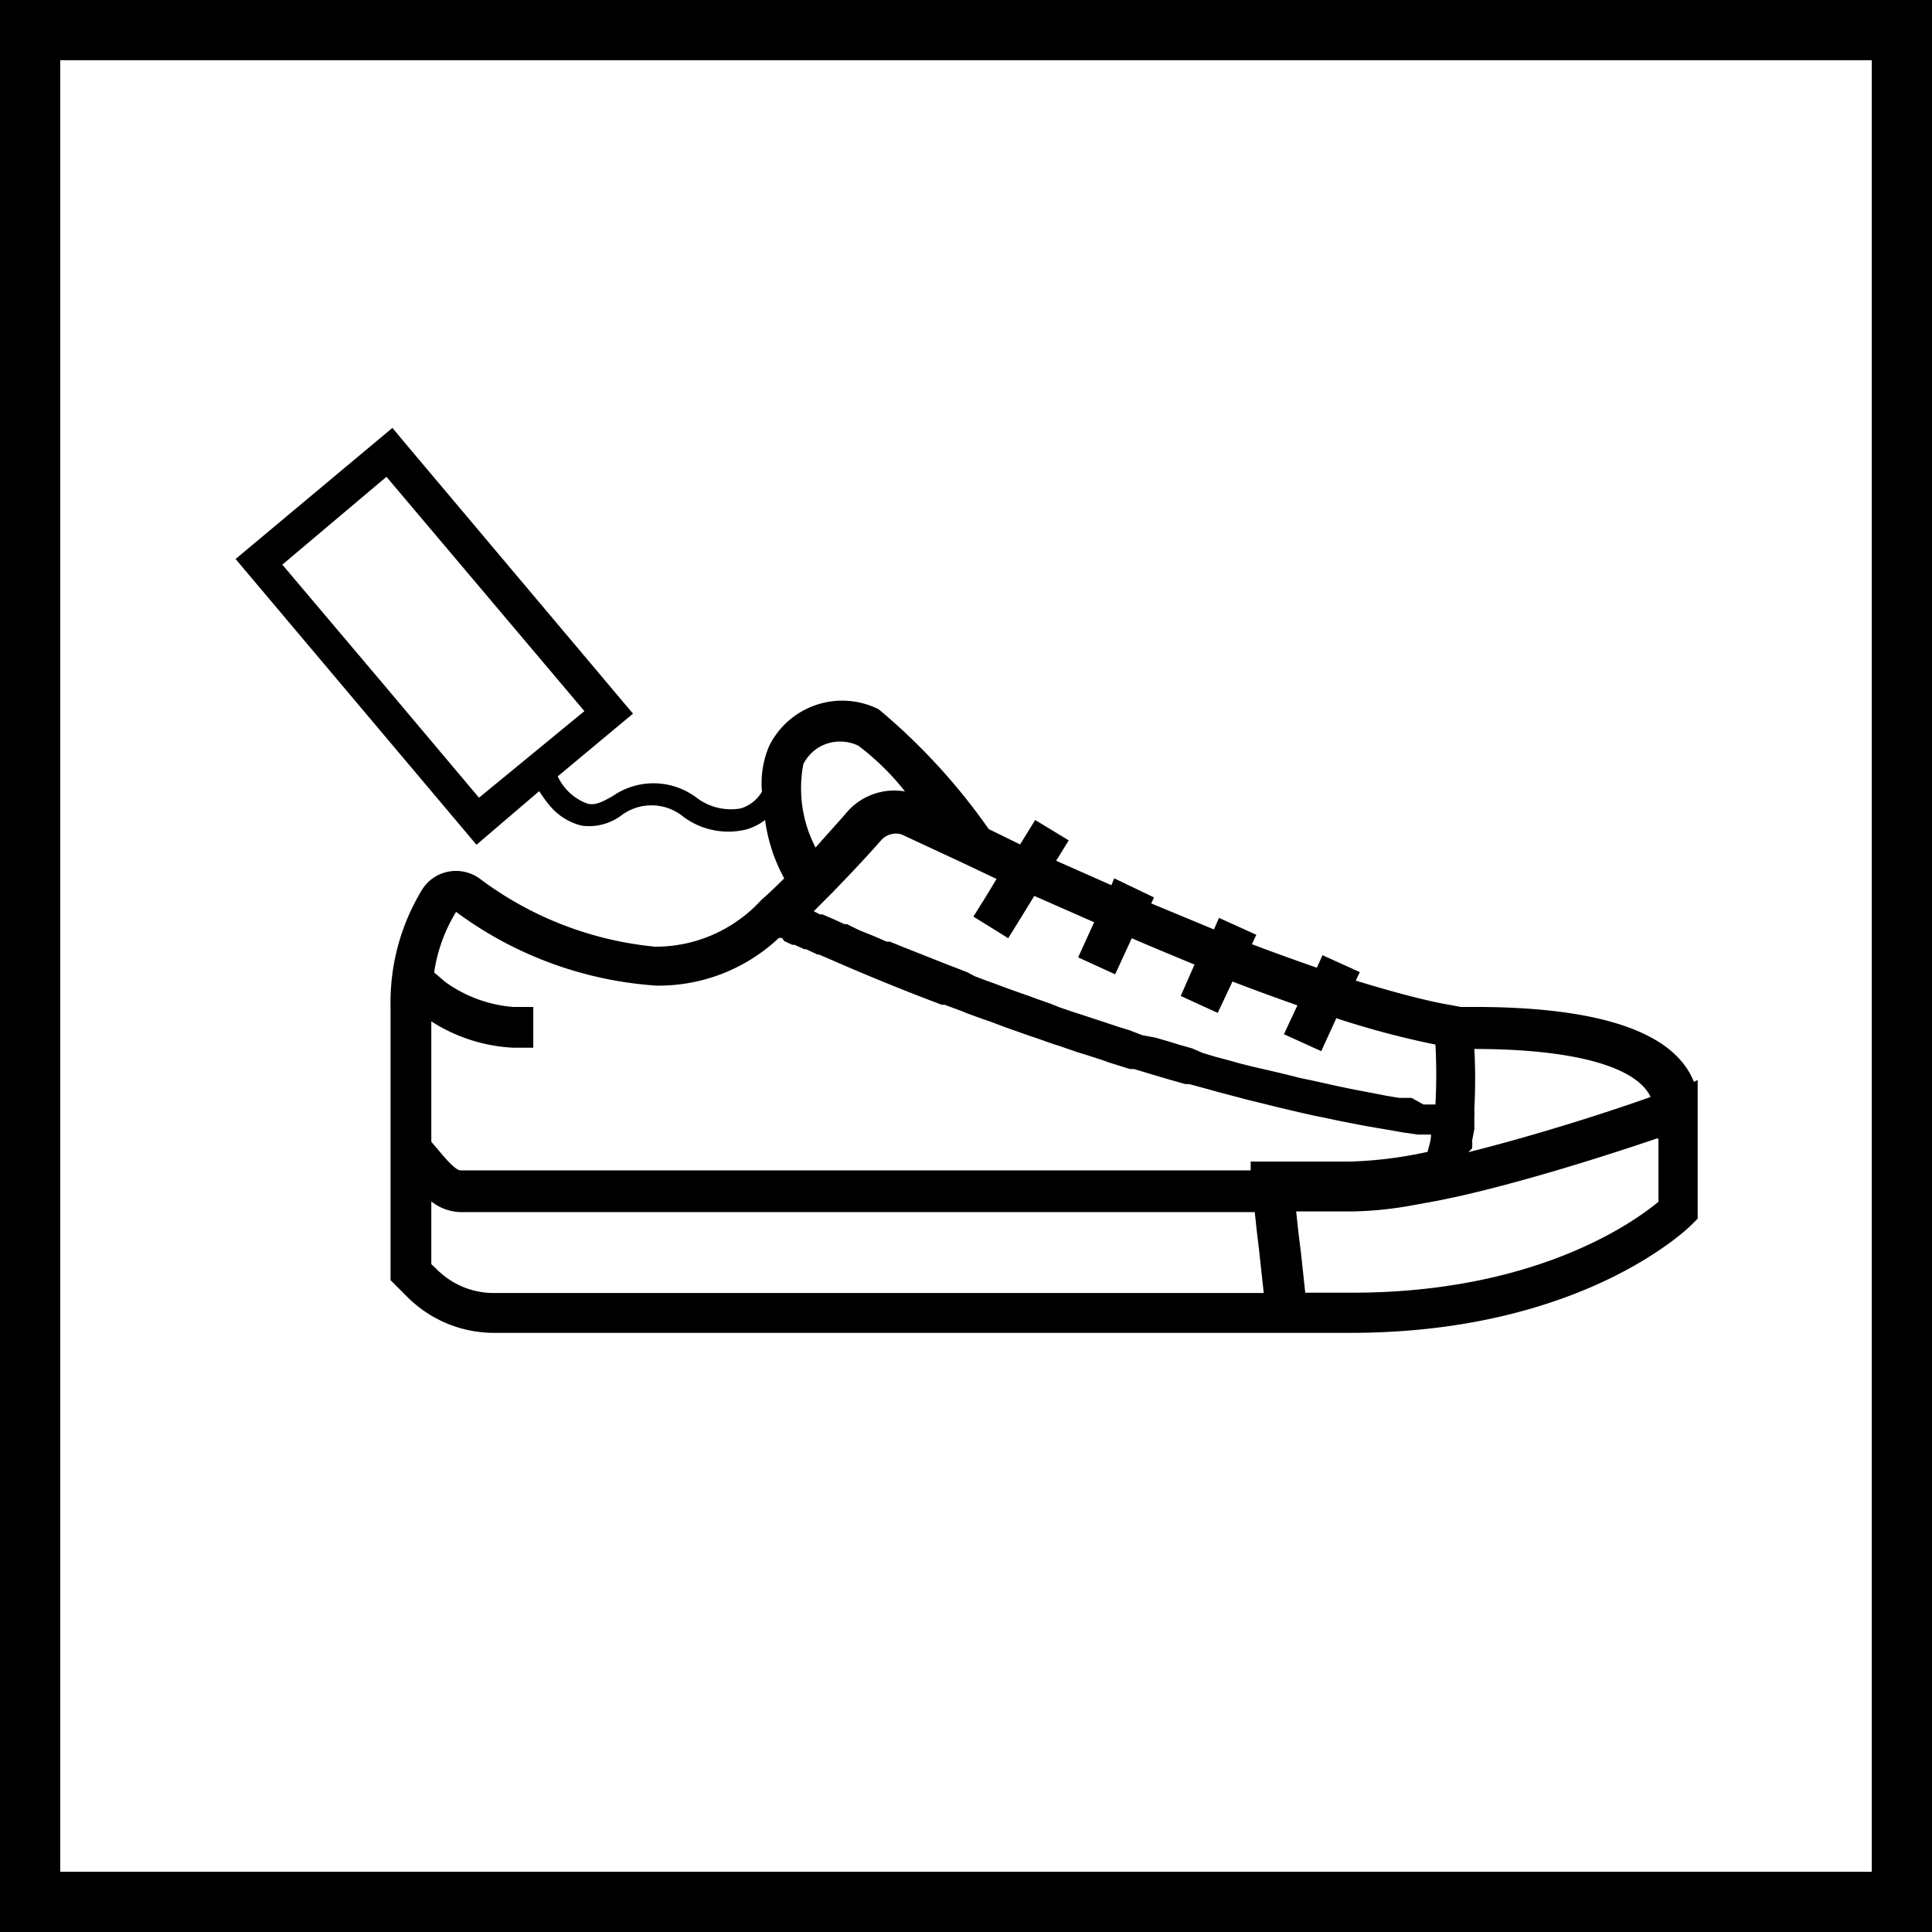
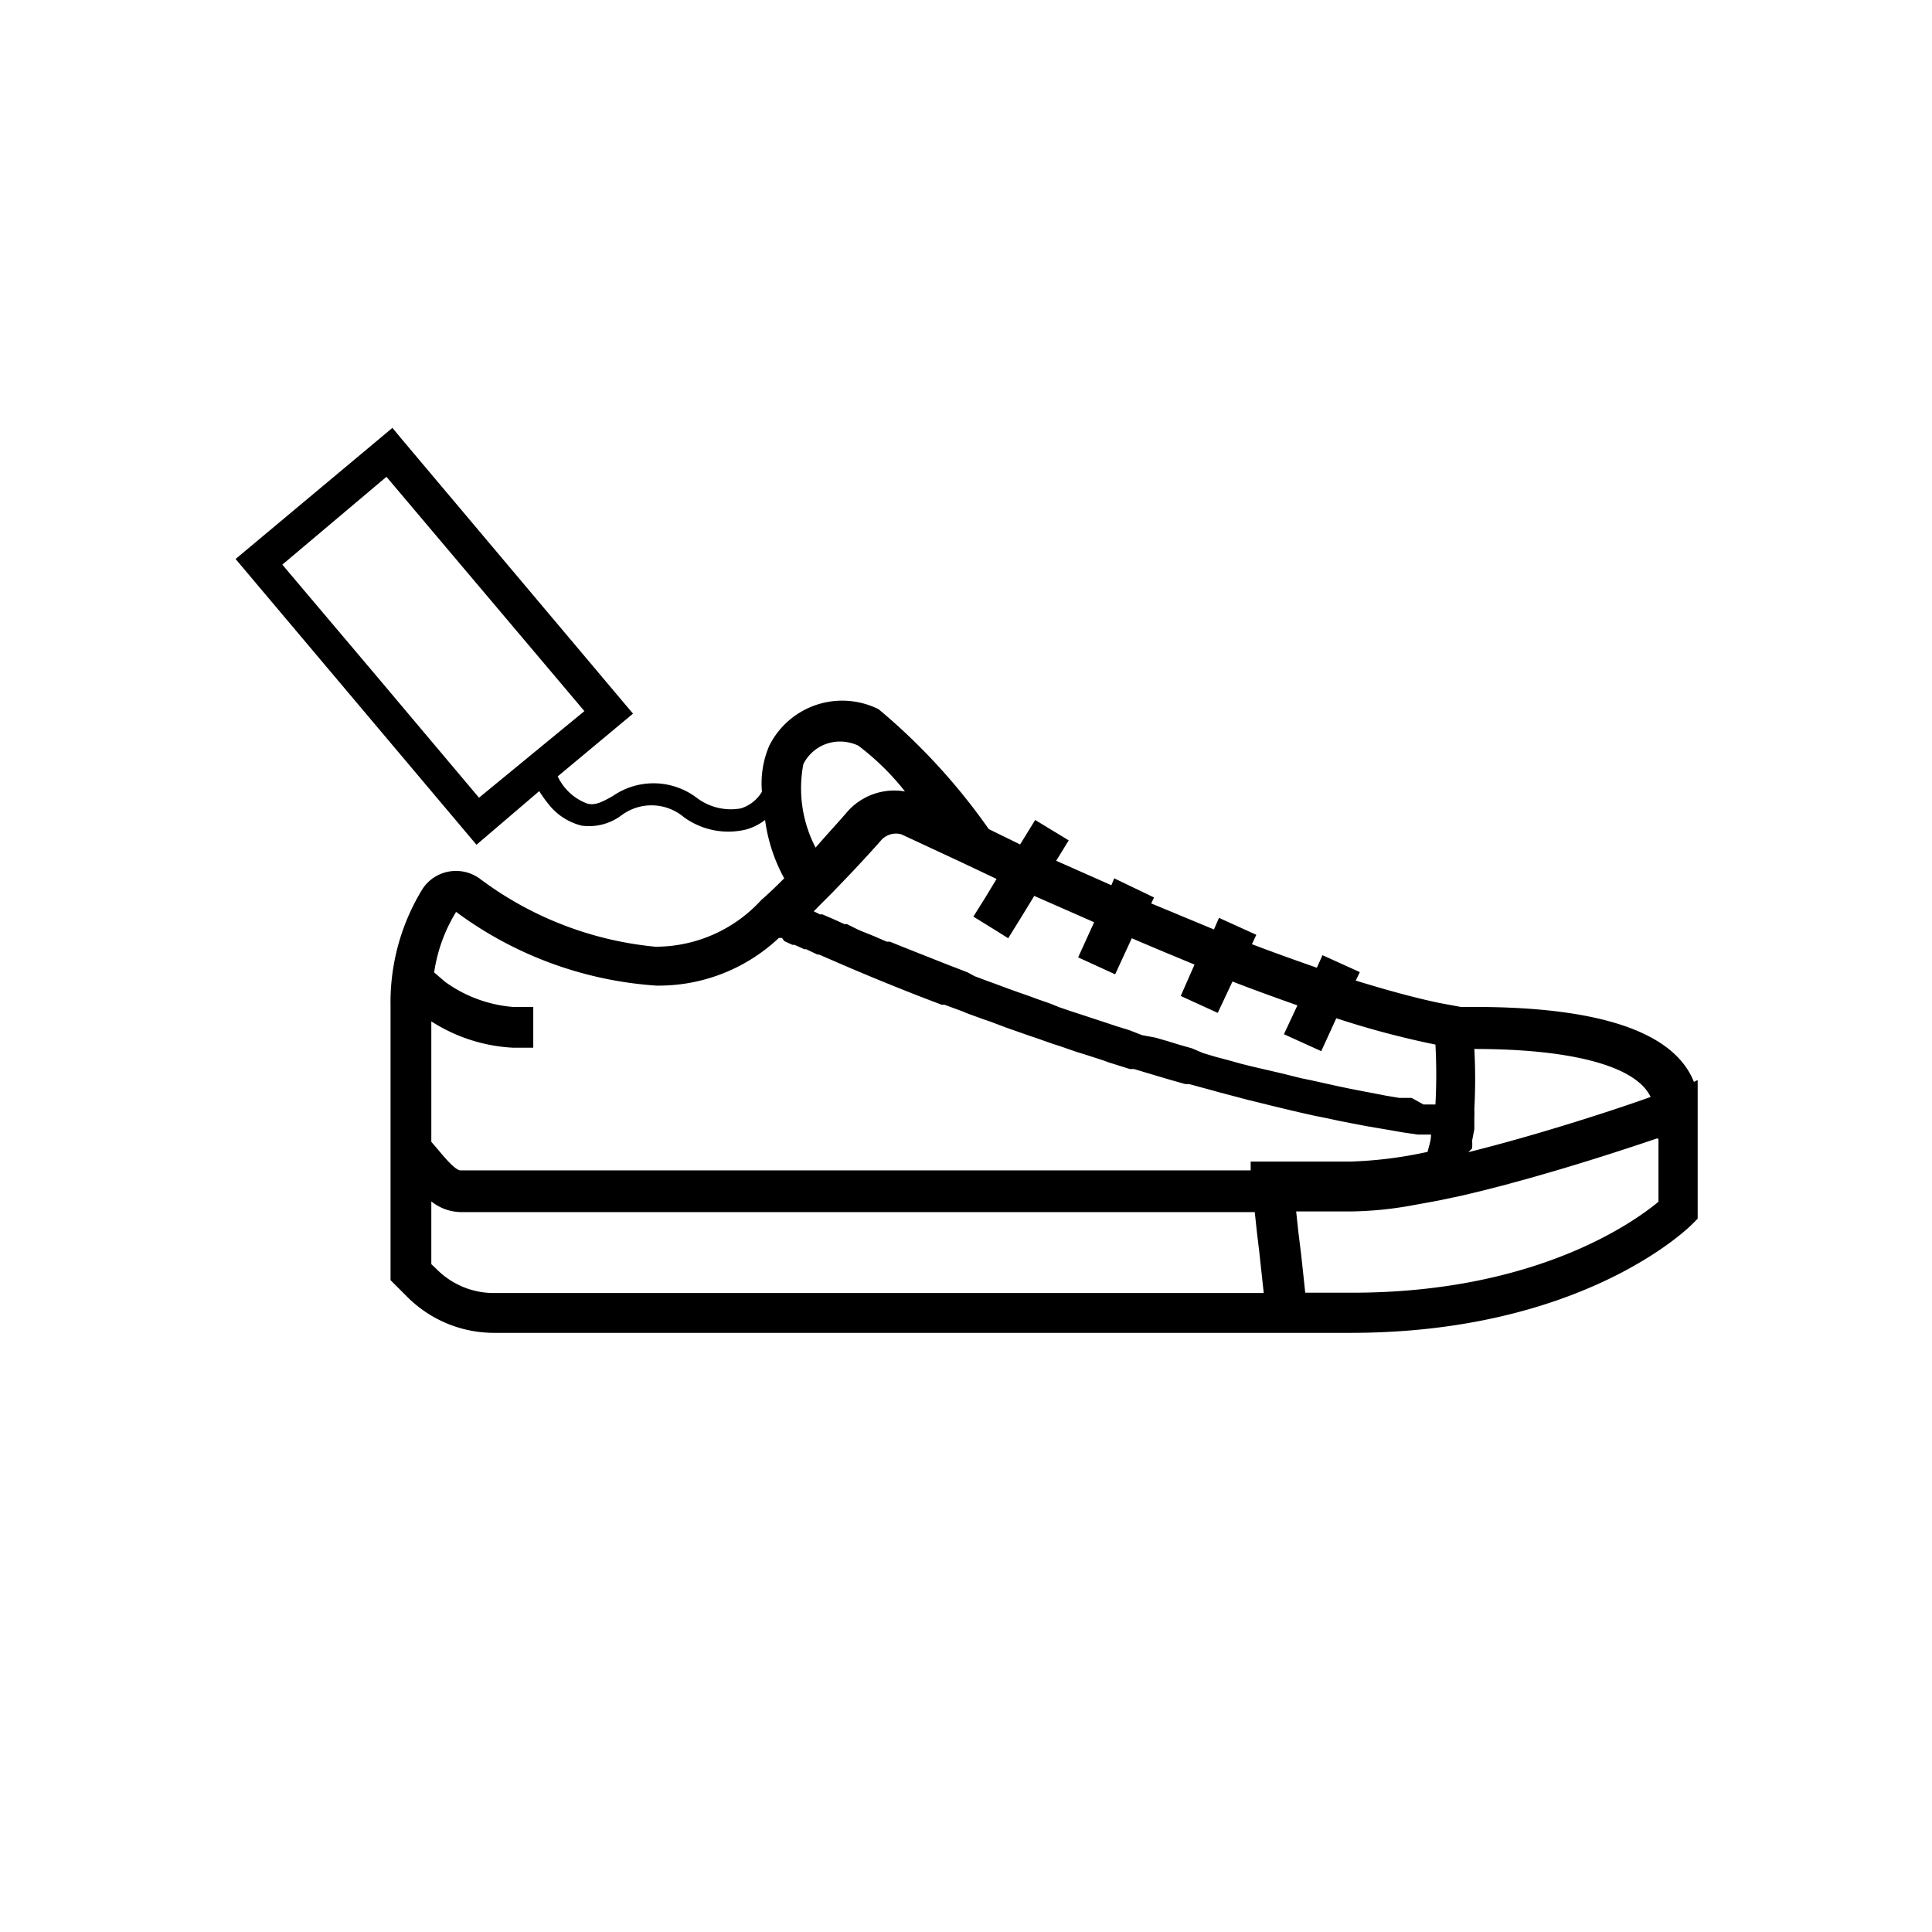
<svg xmlns="http://www.w3.org/2000/svg" id="Layer_1" data-name="Layer 1" viewBox="0 0 61.59 61.59">
  <path d="M54,34.49C53.37,32.9,51,32.1,47,32.1l-.3,0h-.13l-.65-.12c-.78-.16-1.69-.41-2.7-.72l.13-.27-1.19-.54-.18.4c-.66-.23-1.36-.48-2.07-.75l.14-.3-1.19-.54-.16.37-2-.83.09-.19L35.52,28l-.09.22-1.76-.78.4-.65L33,26.14l-.48.78-1-.49a19.69,19.69,0,0,0-3.51-3.82,2.6,2.6,0,0,0-3.49,1.17,3.05,3.05,0,0,0-.23,1.46,1.2,1.2,0,0,1-.67.53,1.8,1.8,0,0,1-1.4-.33,2.28,2.28,0,0,0-2.69-.06c-.34.19-.55.3-.8.24a1.68,1.68,0,0,1-.95-.87l2.4-2-.33-.39-7-8.31-.34-.41-5,4.18,7.68,9.11,2-1.71a4,4,0,0,0,.3.42,1.93,1.93,0,0,0,1.05.68A1.72,1.72,0,0,0,19.8,26a1.6,1.6,0,0,1,2,.05,2.41,2.41,0,0,0,2,.39,1.82,1.82,0,0,0,.59-.3A5.33,5.33,0,0,0,25,28c-.26.26-.51.5-.73.69h0a4.56,4.56,0,0,1-3.38,1.49A11.06,11.06,0,0,1,15.28,28a1.29,1.29,0,0,0-1-.21,1.27,1.27,0,0,0-.83.58,6.91,6.91,0,0,0-1,3.7v8.74l.54.54a3.91,3.91,0,0,0,2.76,1.14h27.3c7.35,0,10.74-3.31,10.88-3.45l.19-.19V34.43ZM15.27,25.43l-3.15-3.74L9,18l3.32-2.8,6.31,7.47ZM46.93,36.61a1.87,1.87,0,0,0,0-.25L47,36l0-.39a2.29,2.29,0,0,0,0-.25,17.76,17.76,0,0,0,0-1.92c3.19,0,5.17.57,5.62,1.53-1,.36-3.48,1.18-5.81,1.76ZM30.61,27.47l1.16.55h0l-.37.61-.37.59.76.47.35.22.36-.58.38-.62.09-.15,1.91.84-.51,1.12,1.18.54.53-1.15c.67.29,1.35.57,2,.84l-.44,1,1.18.54.47-1c.7.27,1.39.52,2.07.76l-.43.92,1.19.54.48-1.05a28.06,28.06,0,0,0,3.16.84,17.72,17.72,0,0,1,0,1.91h-.06l-.32,0L45,35,44.61,35l-.42-.07-.36-.07-.42-.08-.36-.07-.43-.09-.36-.08-.45-.1-.34-.07-.56-.14-.47-.11L39.92,34l-.36-.09-.43-.12-.38-.1-.4-.12L38,33.42l-.39-.11-.39-.12-.38-.11L36.41,33,36,32.84l-.39-.12-.36-.12-.76-.25-.31-.1-.41-.14L33.5,32l-.4-.14-.3-.11-.4-.14-.28-.1-.4-.15-.25-.09-.4-.15L30.85,31l-.41-.16-.16-.06-1.49-.59h0l-.42-.17-.1,0-.37-.16-.12-.05-.35-.14-.11-.05L27,29.46l-.08,0-.33-.15h0l-.37-.16-.08,0-.2-.1a1.36,1.36,0,0,0,.12-.12l.48-.48.48-.5c.44-.46.82-.88,1.05-1.14a.63.63,0,0,1,.67-.21Zm-5-3.11a1.3,1.3,0,0,1,1.17-.72,1.36,1.36,0,0,1,.58.13,8.1,8.1,0,0,1,1.49,1.46,2,2,0,0,0-1.85.66c-.21.25-.6.67-1,1.13A4.09,4.09,0,0,1,25.61,24.36ZM40.3,41.22H15.75a2.56,2.56,0,0,1-1.84-.77l-.16-.15v-2a1.55,1.55,0,0,0,.92.34H40l.07.65.07.58.15,1.38Zm-.43-3.91H14.68c-.18,0-.58-.5-.75-.7l-.18-.21V32.56a5.31,5.31,0,0,0,2.61.84H17V32.1h-.65a4.28,4.28,0,0,1-2.16-.8L13.84,31a5.09,5.09,0,0,1,.7-1.93,12.07,12.07,0,0,0,6.38,2.35,5.59,5.59,0,0,0,3.91-1.52l.1,0L25,30l.26.12.07,0,.31.14.06,0,.36.17.05,0,.44.19h0c.8.35,1.76.75,2.84,1.17h0l.63.24.09,0,.57.21.14.06.55.2.18.06.53.2.2.07.54.19.21.07.54.19.22.07.55.19.23.07.59.19.19.07.67.21.13,0c.54.16,1.09.33,1.64.48l.12,0,.7.19.25.07.57.15.3.08.53.13.32.08.5.12.34.08.49.11.35.07.47.1.36.07.47.09.35.06.47.08.34.06.48.07.33,0h.09c0,.2-.07.38-.11.55a13.26,13.26,0,0,1-2.48.31H39.87Zm13-1v2c-.77.64-3.89,2.9-9.77,2.9H41.61L41.48,40l-.09-.73-.07-.65h1.73a11.63,11.63,0,0,0,2-.2l.77-.14h0l.76-.16.71-.17c2.16-.54,4.36-1.26,5.54-1.66Z" />
-   <path d="M0,0V61.59H61.59V0ZM59.67,59.67H1.92V1.92H59.67Z" />
</svg>